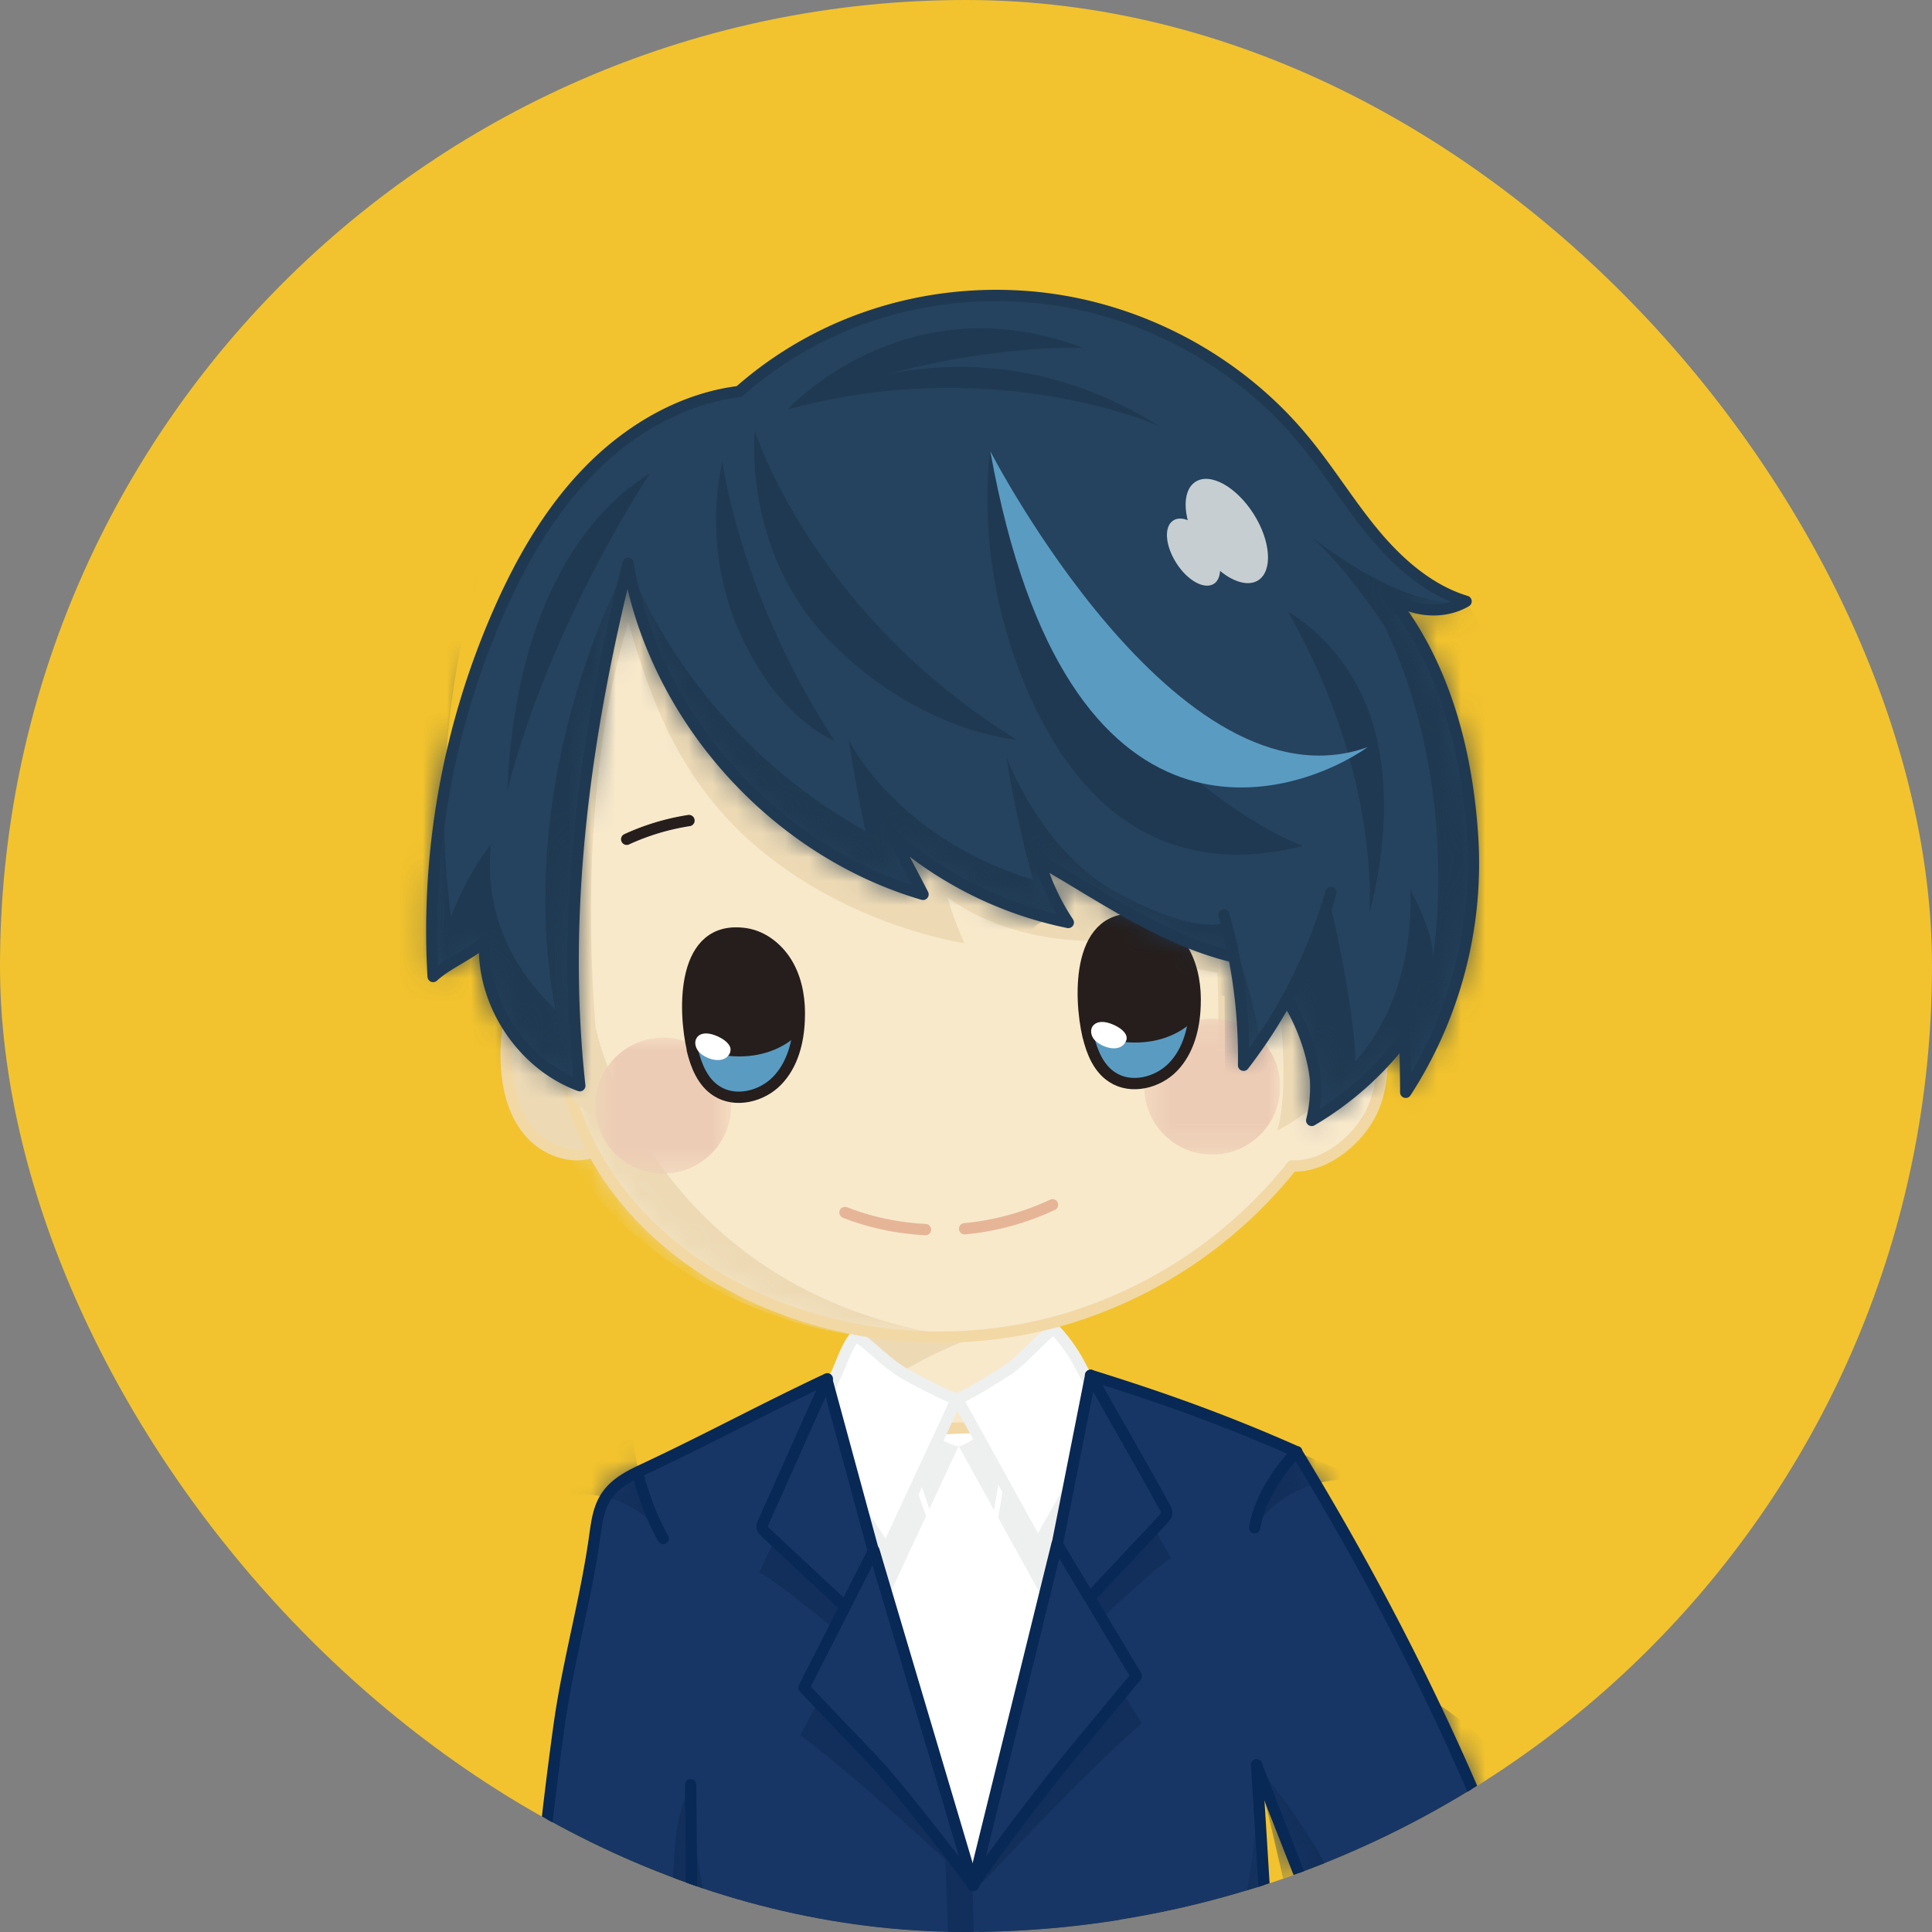
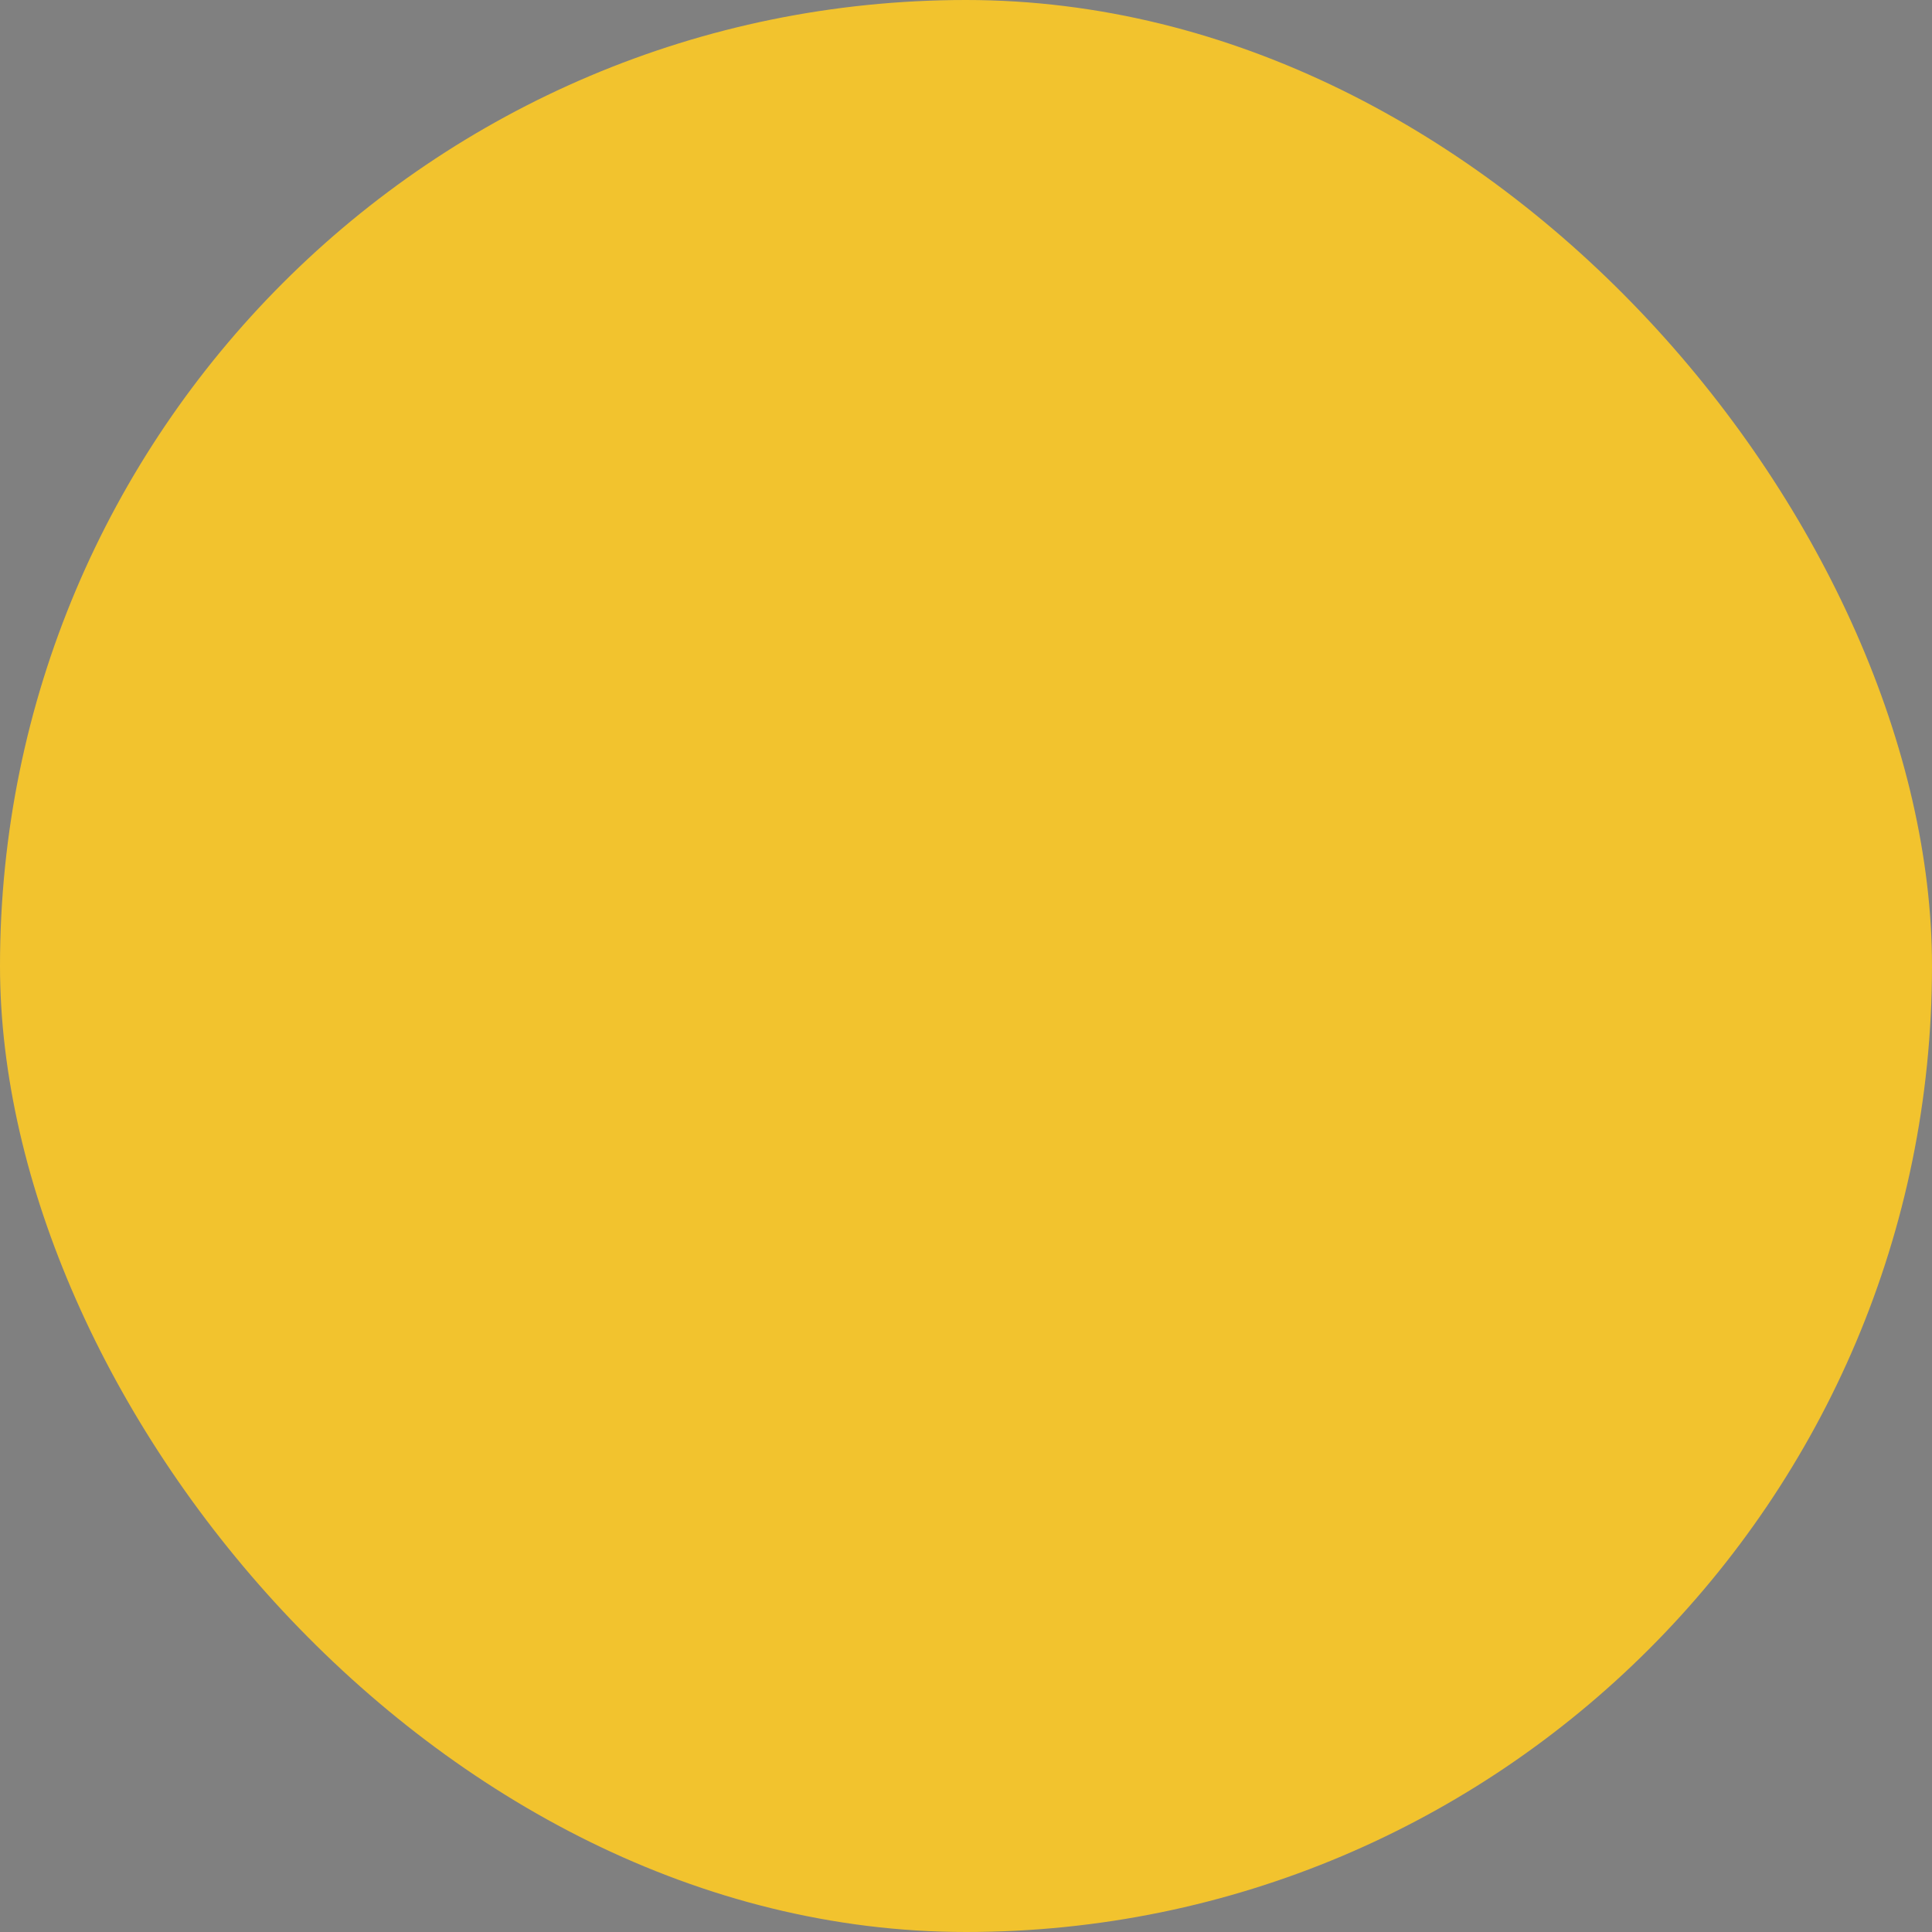
<svg xmlns="http://www.w3.org/2000/svg" width="80" height="80" fill="none">
  <rect width="100%" height="100%" fill="#808080" stroke="none" />
  <g clip-path="url(#clip0_3993_102280)">
    <rect width="80" height="80" rx="40" fill="#F2C32E" />
    <g clip-path="url(#clip1_3993_102280)">
      <path d="M27.637 100.387c-1.997.125-3.972.456-5.97.582-.182.011-.376.023-.513-.092-.206-.148-.217-.445-.206-.707.457-9.589.89-19.246 2.215-28.743.365-2.603 1.119-5.217 1.472-7.82.08-.559.172-1.152.491-1.62.365-.537.982-.845 1.575-1.12 2.649-1.243 4.909-2.476 7.557-3.72l10.49-.366a83.822 83.822 0 018.961 3.368c3.46 5.673 6.496 11.643 8.87 17.853a4.125 4.125 0 010 2.956c-1.69 4.28-3.493 8.561-6.027 12.386a16.369 16.369 0 01-3.082-2.808l-1.21-1.701 2.123-9.806-2.317-5.913" fill="#183665" />
      <path d="M39.622 57.898l-6.415 3.767 7.066 16.678 5.753-15.753-6.404-4.692z" fill="#fff" />
      <path d="M39.622 57.898l-6.415 3.767 7.066 16.678 5.753-15.753-6.404-4.692z" stroke="#EEEFEF" stroke-width=".468" stroke-linecap="round" stroke-linejoin="round" />
      <path d="M39.693 59.876c-.97 2.1-1.952 4.201-2.923 6.29a467.13 467.13 0 01-2.59-3.927c-.172-.25-.332-.513-.377-.81-.046-.343.08-.685.216-1.005.229-.548.457-1.084.708-1.61.217-.479.434-1.14.776-1.529.685.48 1.245 1.107 1.975 1.553.183.114 2.158 1.175 2.226 1.038" fill="#EEEFEF" />
      <path d="M39.691 59.872c1.12 2.02 2.238 4.053 3.356 6.073.765-1.37 1.542-2.728 2.306-4.098.149-.262.297-.536.32-.833.023-.343-.137-.685-.285-.993a66.918 66.918 0 00-.811-1.564c-.251-.468-.502-1.107-.879-1.473-.65.526-1.176 1.188-1.86 1.69-.183.125-2.078 1.324-2.147 1.198z" fill="#EEEFEF" />
      <path d="M34.281 57.336c1.575 5.228 2.865 10.525 4.155 15.833.628 2.58 1.53 5.502 2.158 8.07" fill="#F8E9CB" />
      <path d="M34.281 57.336c1.575 5.228 2.865 10.525 4.155 15.833.628 2.58 1.53 5.502 2.158 8.07" stroke="#F2D8A5" stroke-width=".468" stroke-linecap="round" stroke-linejoin="round" />
      <path d="M43.438 54.252l-7.997.28.166 4.745 7.997-.28-.166-4.745z" fill="#F8E9CB" />
      <path d="M43.438 54.252l-7.997.28.166 4.745 7.997-.28-.166-4.745z" stroke="#F2D8A5" stroke-width=".468" stroke-linecap="round" stroke-linejoin="round" />
      <path d="M35.445 54.532l.114 3.424s3.63-2.82 7.888-3.379v-.32l-8.013.275h.011z" fill="#EDDAB5" />
      <path d="M39.657 57.978l2.02 1.461-.56 3.356-2.488.091-1.153-3.299 2.18-1.609zm0-.228s-.103.011-.137.045l-2.18 1.61a.231.231 0 00-.08.262l1.152 3.3c.035.09.126.16.217.16l2.489-.092c.114 0 .205-.08.216-.194l.56-3.368a.248.248 0 00-.091-.228l-2.021-1.461s-.091-.046-.137-.046" fill="#fff" />
      <path d="M28.598 73.892c.046 4.749.08 9.498.126 14.246.034 4.041-1.576 8.185-2.306 12.157a240 240 0 0011.815.228c.502 0 1.05-.022 1.426-.353.263-.229.4-.583.526-.914.308-.844.627-1.69.935-2.522.377.822.742 1.632 1.12 2.454.148.32.307.662.581.867.4.297.948.286 1.45.252a239.82 239.82 0 0011.78-1.05c-.993-3.916-2.9-7.934-3.139-11.964-.297-4.737-.582-9.486-.879-14.223l-9.52.331-2.226 4.68-2.043-4.531-9.657.33.011.012z" fill="#183665" />
      <mask id="mask0_3993_102280" style="mask-type:luminance" maskUnits="userSpaceOnUse" x="20" y="56" width="43" height="45">
        <path d="M52.031 73.085l2.317 5.913-1.53 7.02c-.262-4.314-.524-8.63-.798-12.933M34.246 57.127c-2.648 1.244-4.908 2.477-7.556 3.71-.594.274-1.21.582-1.576 1.119-.32.468-.41 1.061-.49 1.62-.366 2.603-1.119 5.217-1.473 7.82-1.324 9.508-1.758 19.166-2.214 28.743-.012.251 0 .559.205.708.149.102.343.102.514.091 1.997-.126 3.972-.457 5.981-.582 3.527.137 7.066.194 10.593.182.503 0 1.05-.023 1.427-.354.263-.228.4-.582.525-.913.308-.844.628-1.69.936-2.522.377.821.742 1.632 1.119 2.454.148.32.297.662.582.867.4.297.948.286 1.45.251 3.938-.251 7.865-.605 11.78-1.05-.742-2.9-1.963-5.856-2.66-8.824l.046.069a16.365 16.365 0 003.082 2.808c2.546-3.824 4.35-8.105 6.027-12.385a4.066 4.066 0 000-2.957c-2.374-6.21-5.41-12.18-8.87-17.853a84.575 84.575 0 00-8.949-3.367l-10.49.365h.011z" fill="#fff" />
      </mask>
      <g mask="url(#mask0_3993_102280)">
        <path d="M31.984 102.93s-1.415-6.05.833-10.627c-1.769 1.085-3.835 1.13-3.538 1.107 0 0 .388-2.888.365-3.87 0 0 .948-.205 1.096-.228-.65-4.874-2.42-10.775-2.135-15.421 0 0-.548.993-.662 2.58-.148 2.145-.32 5.764-.32 5.764.07 1.735-.114 5.605-.707 9.794-.377 2.614-2.854 7.945-1.05 10.844 3.139 5.046 6.118.057 6.118.057zm20.05-29.848s.48 12.26.925 15.216c.445 2.957 3.093 10.97 3.093 10.97l-5.753.582-.582-7.808s-1.633-2.431.388-3.55c.822-1.552 2.1-10.193 1.929-15.41z" fill="#122F5B" />
        <path d="M59.301 70.414c1.918 2.831 2.454 7.922 1.61 10.433-.856 2.512-2.158 5.89-3.025 6.986-.868 1.085-1.986.537-3.23-.068-1.701.536-.252 6.21 2.225 7.397 2.477 1.187 5.343-3.368 5.343-3.368s4.155-12.739 1.883-16.38c-2.272-3.642-4.806-5-4.806-5zm-7.27 2.668s3.333 3.915 3.539 6.13l-2.352 8.516-1.095-.491 1.46-7.534-1.552-6.621z" fill="#122F5B" />
        <path d="M54.36 78.983s-.126-.822.947-1.221c1.085-.4 1.758.285 1.758.285s-1.415.092-2.705.936z" fill="#122F5B" />
        <path d="M54.531 78.925s.286-.468 1.336-.228c.57.137.765.8.765.8s-.788-.412-2.1-.56M40.868 95.183c-.514-1.427-.468-13.424-.594-16.848-.183-.48-1.153-1.804-1.153-1.804s.365 9.714.457 11.758c.091 2.043-.057 5.16 1.29 6.894z" fill="#122F5B" />
        <path d="M28.593 73.89s.068 9.452 5.216 11.404c0 0-2.625.64-4.2-.685-1.405-1.175-1.028-10.707-1.028-10.707" fill="#122F5A" />
        <path d="M26.133 58.984s.228 2.877 1.335 4.726c0 0-1.153-2.26-4.28-1.758l2.945-2.968zm27.563 1.129s-1.267 1.05-1.747 3.15c0 0 1.313-2.27 4.475-1.985l-2.728-1.165zm-19.84 10.375s3.573 3.562 6.438 7.591c-4.943-4.634-7.157-6.232-7.157-6.232l.719-1.347v-.012zm-1.791-6.684l2.923 2.717-.468.913s-2.25-1.883-3.083-2.328l.617-1.313.011.011zm19.968 9.278s.525 9.44-4.486 11.734c0 0 2.66.457 4.132-.981 1.313-1.279.343-10.765.343-10.765m-5.55-3.015s-3.31 3.79-5.89 8.024c4.6-4.965 6.7-6.723 6.7-6.723l-.81-1.301zm1.323-6.805l-2.729 2.922.526.88s2.111-2.033 2.899-2.535l-.708-1.267h.012z" fill="#122F5B" />
      </g>
      <path d="M52.033 73.078c.297 4.737.582 9.486.88 14.223.25 4.03 2.145 8.048 3.138 11.963-3.915.445-7.842.799-11.78 1.05-.502.035-1.05.046-1.45-.251-.285-.217-.445-.548-.582-.867-.377-.822-.742-1.633-1.118-2.454-.309.844-.628 1.677-.937 2.522-.125.331-.25.685-.525.913-.376.331-.924.354-1.426.354a240 240 0 01-11.815-.228c.72-3.972 2.34-8.116 2.306-12.157-.046-4.749-.08-9.497-.126-14.246" stroke="#082856" stroke-width=".468" stroke-linecap="round" stroke-linejoin="round" />
      <path d="M39.626 57.896c-.97 2.1-1.952 4.2-2.922 6.29-.867-1.313-1.735-2.615-2.591-3.927-.171-.251-.331-.514-.377-.81-.045-.343.08-.686.217-1.005a34.02 34.02 0 01.708-1.61c.217-.48.422-1.141.776-1.53.685.48 1.244 1.108 1.975 1.553.182.114 2.157 1.176 2.226 1.039" fill="#fff" />
      <path d="M39.626 57.896c-.97 2.1-1.952 4.2-2.922 6.29-.867-1.313-1.735-2.615-2.591-3.927-.171-.251-.331-.514-.377-.81-.045-.343.08-.686.217-1.005a34.02 34.02 0 01.708-1.61c.217-.48.422-1.141.776-1.53.685.48 1.244 1.108 1.975 1.553.182.114 2.157 1.176 2.226 1.039h-.012z" stroke="#EEEFEF" stroke-width=".468" stroke-linecap="round" stroke-linejoin="round" />
      <path d="M39.625 57.896c1.119 2.02 2.237 4.052 3.356 6.073.765-1.37 1.541-2.729 2.306-4.098.148-.263.297-.537.32-.834.022-.342.034-.742-.126-1.061-.263-.525-.548-1.05-.822-1.564a6.629 6.629 0 00-1.027-1.404c-.651.525-1.176 1.187-1.861 1.69-.183.125-2.078 1.323-2.146 1.198z" fill="#fff" />
      <path d="M39.625 57.896c1.119 2.02 2.237 4.052 3.356 6.073.765-1.37 1.541-2.729 2.306-4.098.148-.263.297-.537.32-.834.022-.342.034-.742-.126-1.061-.263-.525-.548-1.05-.822-1.564a6.629 6.629 0 00-1.027-1.404c-.651.525-1.176 1.187-1.861 1.69-.183.125-2.078 1.323-2.146 1.198z" stroke="#EEEFEF" stroke-width=".468" stroke-linecap="round" stroke-linejoin="round" />
      <path d="M34.247 57.152c-.879 1.918-1.746 3.916-2.625 5.845-.034.08-.08.171-.057.262.023.08.08.149.148.206 1.027.97 2.477 2.306 3.505 3.276l.947-2.523-1.918-7.054v-.012z" fill="#183665" />
      <path d="M34.247 57.152c-.879 1.918-1.746 3.916-2.625 5.845-.034.08-.08.171-.057.262.023.08.08.149.148.206 1.027.97 2.477 2.306 3.505 3.276l.947-2.523-1.918-7.054v-.012z" stroke="#082856" stroke-width=".468" stroke-linecap="round" stroke-linejoin="round" />
      <path d="M36.177 64.207c-.959 1.895-1.93 3.778-2.888 5.673.947.993 1.895 1.998 2.854 2.991.959 1.005 3.356 4.087 4.166 5.205l-4.12-13.869h-.012z" fill="#183665" />
      <path d="M36.177 64.207c-.959 1.895-1.93 3.778-2.888 5.673.947.993 1.895 1.998 2.854 2.991.959 1.005 3.356 4.087 4.166 5.205l-4.12-13.869h-.012z" stroke="#082856" stroke-width=".468" stroke-linecap="round" stroke-linejoin="round" />
      <path d="M54.34 79.002a6.011 6.011 0 011.963-.787l-1.963.787z" fill="#183665" />
      <path d="M54.34 79.002a6.011 6.011 0 011.963-.787" stroke="#082856" stroke-width=".468" stroke-linecap="round" stroke-linejoin="round" />
      <path d="M54.531 78.922c.708.137 1.416.32 2.1.56l-2.1-.56z" fill="#183665" />
      <path d="M54.531 78.922c.708.137 1.416.32 2.1.56M45.156 56.95c3.048.947 5.616 1.871 8.527 3.161 3.459 5.673 6.495 11.643 8.87 17.853a4.125 4.125 0 010 2.957c-1.69 4.28-3.493 8.572-6.039 12.385a16.369 16.369 0 01-3.082-2.808l-1.21-1.7 2.123-9.806-2.317-5.913m-24.391 27.255c-1.997.125-3.972.456-5.97.582-.182.011-.376.023-.513-.091-.206-.149-.217-.446-.206-.708.457-9.589.89-19.246 2.215-28.743.365-2.603 1.119-5.217 1.472-7.82.08-.559.16-1.152.491-1.62.365-.537.982-.845 1.575-1.119 2.649-1.244 4.909-2.477 7.557-3.721m-7.856 3.871c.229.959.582 1.883 1.062 2.74M53.7 60.11s-1.439 1.392-1.747 3.15" stroke="#082856" stroke-width=".468" stroke-linecap="round" stroke-linejoin="round" />
      <path d="M45.163 56.95c1.015 1.848 2.054 3.606 3.07 5.467.046.08.091.16.08.251-.011.08-.069.148-.126.217-.958 1.039-2.317 2.466-3.276 3.504l-1.13-2.454 1.382-6.986z" fill="#183665" />
      <path d="M45.163 56.95c1.015 1.848 2.054 3.606 3.07 5.467.046.08.091.16.08.251-.011.08-.069.148-.126.217-.958 1.039-2.317 2.466-3.276 3.504l-1.13-2.454 1.382-6.986z" stroke="#082856" stroke-width=".468" stroke-linecap="round" stroke-linejoin="round" />
      <path d="M43.778 63.945c1.096 1.815 2.192 3.642 3.276 5.457l-2.637 3.184c-.879 1.062-3.401 4.315-4.132 5.491l3.482-14.132h.011z" fill="#183665" />
      <path d="M43.778 63.945c1.096 1.815 2.192 3.642 3.276 5.457l-2.637 3.184c-.879 1.062-3.401 4.315-4.132 5.491l3.482-14.132h.011z" stroke="#082856" stroke-width=".468" stroke-linecap="round" stroke-linejoin="round" />
      <path d="M21.872 40.794c-.742.788-.936 1.952-.913 3.036.023 1.05.24 2.146.902 2.968.65.822 1.849 1.279 2.808.856 1.096-2.02.947-4.691-.628-6.38-.274-.297-.594-.56-.97-.697-.377-.137-.925-.057-1.199.228" fill="#EDDAB5" />
      <path d="M21.872 40.794c-.742.788-.936 1.952-.913 3.036.023 1.05.24 2.146.902 2.968.65.822 1.849 1.279 2.808.856 1.096-2.02.947-4.691-.628-6.38-.274-.297-.594-.56-.97-.697-.377-.137-.925-.057-1.199.228v-.011z" stroke="#F2D8A5" stroke-width=".468" stroke-linecap="round" stroke-linejoin="round" />
      <path d="M53.39 40.317c.605-.423 1.45-.365 2.078.023.628.388 1.073 1.05 1.347 1.746.514 1.256.56 2.74-.023 3.95-.582 1.21-1.975 2.306-3.288 2.237-2.397 3.014-5.707 5.251-9.36 6.335-3.653 1.085-7.625.994-11.244-.24-3.493-1.187-6.734-3.538-8.447-6.894-2.055-4.018-1.7-8.835-1.255-13.333.228-2.317-.628-6.735.536-8.72.89-1.519 2.42-2.49 3.904-3.402 2.922-1.804 6.221-1.713 9.634-1.861 2.409-.103 4.772.65 7.055 1.484 1.735.64 3.516 1.37 4.794 2.74 1.404 1.506 2.02 3.607 2.477 5.638.754 3.322 1.61 6.872 1.804 10.274" fill="#F8E9CB" />
      <mask id="mask1_3993_102280" style="mask-type:luminance" maskUnits="userSpaceOnUse" x="22" y="20" width="36" height="36">
        <path d="M37.264 20.184c-3.413.148-6.712.057-9.634 1.86-1.472.913-3.013 1.884-3.904 3.413-1.164 1.986-.308 6.404-.536 8.721-.445 4.498-.8 9.304 1.255 13.333 1.724 3.356 4.954 5.696 8.447 6.895a18.715 18.715 0 0011.244.24c3.653-1.085 6.952-3.322 9.35-6.336 1.323.069 2.705-1.027 3.298-2.237.582-1.21.537-2.694.023-3.95-.285-.696-.72-1.358-1.347-1.746-.628-.388-1.473-.457-2.078-.023-.182-3.402-1.038-6.952-1.803-10.274-.457-2.031-1.073-4.12-2.477-5.639-1.279-1.38-3.06-2.111-4.806-2.75-2.123-.788-4.338-1.496-6.586-1.496h-.468" fill="#fff" />
      </mask>
      <g mask="url(#mask1_3993_102280)">
        <path d="M24.667 42.554s2.191 10.958 15.01 12.807c-7.374.89-14.576-3.686-16.585-8.4-2.01-4.715-.115-5.172-.115-5.172l1.69.776v-.011z" fill="#EDDAB5" />
      </g>
      <path d="M53.39 40.32c.605-.422 1.45-.365 2.078.023.628.389 1.073 1.05 1.347 1.747.514 1.256.56 2.74-.023 3.95-.582 1.21-1.975 2.305-3.288 2.237a18.933 18.933 0 01-9.36 6.335c-3.653 1.085-7.625.993-11.244-.24-3.493-1.187-6.734-3.538-8.447-6.894-2.055-4.018-1.7-8.835-1.255-13.333.228-2.317-.628-6.735.536-8.72.89-1.52 2.42-2.49 3.904-3.403 2.922-1.803 6.221-1.712 9.634-1.86 2.409-.103 4.772.65 7.055 1.484 1.735.639 3.516 1.37 4.794 2.74 1.404 1.506 2.02 3.607 2.477 5.638.754 3.322 1.61 6.872 1.804 10.274l-.012.023z" stroke="#F2D8A5" stroke-width=".468" stroke-linecap="round" stroke-linejoin="round" />
      <path d="M23.126 42.536s-.868 2.729 1.998 3.973c0 0-1.952-11.187.89-20.753 1.039 3.63 2.409 7.295 6.347 10.114 3.664 2.637 7.568 3.185 7.568 3.185s-.434-.959-.696-1.895c2.945 2.123 6.575 1.78 6.575 1.78s1.883.834 4.6 1.348c.137 3.036-.103 3.87-.103 3.87s1.975-1.507 2.557-3.334c.628 4.395.023 5.993.023 5.993s1.998-.982 3.253-2.865c1.244-1.883-.285-8.253-.285-8.253S30.078 18.394 26.95 20.539c-3.14 2.147-6.507 9.498-5.982 16.221.537 6.724 2.17 5.765 2.17 5.765" fill="#EDDAB5" />
      <path d="M25.95 34.753a9.748 9.748 0 012.579-.776" stroke="#251E1C" stroke-width=".468" stroke-linecap="round" stroke-linejoin="round" />
      <mask id="mask2_3993_102280" style="mask-type:luminance" maskUnits="userSpaceOnUse" x="47" y="42" width="7" height="6">
-         <path d="M53.007 42.18h-5.628v5.627h5.628V42.18z" fill="#fff" />
-       </mask>
+         </mask>
      <g mask="url(#mask2_3993_102280)">
        <path d="M53.008 44.898a2.817 2.817 0 01-2.716 2.911 2.817 2.817 0 01-2.911-2.717 2.817 2.817 0 012.717-2.91 2.817 2.817 0 012.91 2.716z" fill="#EDCCB5" />
      </g>
      <path d="M45.056 42.903c.16.662.434 1.347 1.016 1.712.764.491 1.86.229 2.5-.433.639-.662.879-1.61.913-2.523.034-.765-.08-1.552-.445-2.226-.366-.673-1.016-1.221-1.781-1.336-2.671-.399-2.591 3.151-2.203 4.818" fill="#5A9BC2" />
      <path d="M45.056 42.903c.16.662.434 1.347 1.016 1.712.764.491 1.86.229 2.5-.433.639-.662.879-1.61.913-2.523.034-.765-.08-1.552-.445-2.226-.366-.673-1.016-1.221-1.781-1.336-2.671-.399-2.591 3.151-2.203 4.818v-.012z" stroke="#251E1C" stroke-width=".468" stroke-linecap="round" stroke-linejoin="round" />
      <path d="M46.985 38.047s-2.67.068-1.986 4.418c.308.616 2.671 1.232 4.235-.035.206-.913.354-4.132-2.26-4.383" fill="#251E1C" />
      <path d="M39.941 50.88c1.256-.114 2.5-.457 3.642-.993m-8.595.32c.822.32 1.678.536 2.557.64.263.033.514.056.776.068" stroke="#E6B597" stroke-width=".468" stroke-linecap="round" stroke-linejoin="round" />
      <path d="M51.05 39.614c-2.9-.697-5.422-2.5-8.013-3.984.274.913.674 1.78 1.199 2.568a15.895 15.895 0 01-7.295-3.618c.423.821.856 1.632 1.279 2.454-6.187-1.815-11.13-7.352-12.214-13.71-1.77 7.032-2.797 14.417-1.998 21.632-2.397-.88-4.075-3.436-3.938-5.982-.605.548-1.541.913-2.135 1.461a32.84 32.84 0 012.763-15.204c.947-2.135 2.146-4.19 3.801-5.845 1.655-1.655 3.79-2.888 6.107-3.173 3.288-2.9 7.591-4.27 11.963-3.927 4.372.342 8.573 2.511 11.38 5.89 1.04 1.244 1.884 2.637 2.912 3.881 1.027 1.244 2.305 2.375 3.846 2.843-1.038.605-2.477.41-3.333-.434 2.386 2.82 3.38 6.563 3.607 10.239a17.414 17.414 0 01-2.773 10.525c0-.754-.023-1.518-.035-2.272a13.236 13.236 0 01-3.858 3.436 5.781 5.781 0 00.16-1.655c-.114-1.416-1.187-4.566-3.413-5.103" fill="#25435E" />
      <path d="M51.05 39.614c-2.9-.697-5.422-2.5-8.013-3.984.274.913.674 1.78 1.199 2.568a15.895 15.895 0 01-7.295-3.618c.423.821.856 1.632 1.279 2.454-6.187-1.815-11.13-7.352-12.214-13.71-1.77 7.032-2.797 14.417-1.998 21.632-2.397-.88-4.075-3.436-3.938-5.982-.605.548-1.541.913-2.135 1.461a32.84 32.84 0 012.763-15.204c.947-2.135 2.146-4.19 3.801-5.845 1.655-1.655 3.79-2.888 6.107-3.173 3.288-2.9 7.591-4.27 11.963-3.927 4.372.342 8.573 2.511 11.38 5.89 1.04 1.244 1.884 2.637 2.912 3.881 1.027 1.244 2.305 2.375 3.846 2.843-1.038.605-2.477.41-3.333-.434 2.386 2.82 3.38 6.563 3.607 10.239a17.414 17.414 0 01-2.773 10.525c0-.754-.023-1.518-.035-2.272a13.236 13.236 0 01-3.858 3.436 5.781 5.781 0 00.16-1.655c-.114-1.416-1.187-4.566-3.413-5.103l-.012-.023z" stroke="#203952" stroke-width=".468" stroke-linecap="round" stroke-linejoin="round" />
      <path d="M50.684 37.89c.57 2.02.844 4.131.81 6.22a21.51 21.51 0 003.619-7.157" fill="#25435E" />
      <path d="M50.684 37.89c.57 2.02.844 4.131.81 6.22a21.51 21.51 0 003.619-7.157" stroke="#203952" stroke-width=".468" stroke-linecap="round" stroke-linejoin="round" />
      <mask id="mask3_3993_102280" style="mask-type:luminance" maskUnits="userSpaceOnUse" x="17" y="12" width="44" height="35">
        <path d="M30.587 16.21c-2.318.286-4.452 1.519-6.108 3.174-1.655 1.655-2.853 3.71-3.8 5.845a32.814 32.814 0 00-2.763 15.204c.605-.536 1.54-.913 2.134-1.46-.137 2.545 1.541 5.09 3.939 5.98-.8-7.214.228-14.6 1.997-21.63 1.085 6.357 6.027 11.905 12.214 13.709a252.47 252.47 0 00-1.278-2.454 15.838 15.838 0 007.294 3.618 9.932 9.932 0 01-1.199-2.568c2.58 1.484 5.103 3.287 8.014 3.983.011 0 .023 0 .034.012a21.96 21.96 0 01.4 4.486 23.067 23.067 0 001.792-2.74c.742 1.13 1.13 2.523 1.187 3.345a5.078 5.078 0 01-.16 1.655 12.918 12.918 0 003.858-3.436l.035 2.272A17.415 17.415 0 0060.95 34.68c-.228-3.687-1.221-7.431-3.607-10.24.856.857 2.295 1.04 3.333.435-1.54-.468-2.819-1.598-3.846-2.843-1.028-1.244-1.884-2.637-2.911-3.88-2.785-3.357-6.986-5.526-11.358-5.868a17.026 17.026 0 00-1.313-.046c-3.915 0-7.682 1.382-10.65 3.973" fill="#fff" />
      </mask>
      <g mask="url(#mask3_3993_102280)" fill="#203952">
-         <path d="M18.755 38.458s-1.587-8.333 1.94-17.145c0 0-7.899 14.36-5.079 20.912l2.671.228.48-3.995h-.012zm12.502-20.622s2.34 7.522 10.845 12.796c0 0-4.03-.285-7.751-4.098-3.653-3.755-3.094-8.687-3.094-8.687M56.7 37.801s.502-5.696-3.368-12.465c0 0 2.99 1.518 3.767 5.662.64 3.402-.4 6.803-.4 6.803zM29.91 19.078s.697 5.548 4.646 11.598c0 0-2.374-.88-3.983-4.612-1.576-3.641-.651-6.986-.651-6.986m2.691-2.124s4.852-5.354 12.249-2.546c0 0-5.868-.262-12.249 2.546z" />
        <path d="M32.613 16.954s7.283-4.395 15.4.696c0 0-6.747-3.048-15.4-.696zm18.15 21.233s-1.107.627-4.543-1.245c-3.105-1.69-4.543-5.593-4.543-5.593s.342 2.409 1.107 5.08c-5.719-1.747-7.648-5.81-7.648-5.81s.422 2.625.708 3.79c-7.431-4.099-9.829-11.085-9.829-11.085s-4.851 8.573-3.025 18.47c-1.735-1.655-2.956-3.95-2.66-6.838-1.826 2.34-2.396 5.48-2.396 5.48s1.61 4.577 4.349 5.296c2.74.719 3.527-.069 3.527-.069 3.14 5.377 8.447-5.798 8.447-5.798s8.242 2.979 7.534 1.563c2.078 1.587-.947-4.109 2.443-3.23a4.734 4.734 0 01-.388-.64c1.073 1.416 3.31 3.402 7.5 3.745.01-1.427-.583-3.116-.583-3.116z" />
        <path d="M50.684 37.888s.947 2.283 1.438 4.886c1.564-1.85 2.91-5.57 2.91-5.57a1292.439 1292.439 0 00-2.625 7.122l-1.678.65-.045-7.088z" />
        <path d="M55.021 37.192s1.016 4.041 1.108 6.747c2.636-2.934 2.26-7.112 2.26-7.112s1.027 1.827.936 2.865c0 0 1.232-7.043-1.998-13.766 0 0 10.89 8.39 2.603 19.68-3.745 5.09-7.489.547-7.489.547l.229-3.755s1.472-2.637 2.363-5.206M41 18.691s-.821 5.057 1.873 10.628c2.694 5.559 6.78 6.803 11.084 5.707 0 0-3.493-1.187-7.26-5.536-3.767-4.35-5.708-10.799-5.708-10.799" />
        <path d="M60.706 24.887s-2.02.674-6.37-2.625c2.42 2.134 7.42 9.817 7.397 14.451 0 0 .388-9.737.274-9.737-.103 0-1.313-2.1-1.313-2.1" />
      </g>
      <path d="M26.91 19.61s-4.099 6.106-5.902 13.127c.285-7.123 2.956-11.347 5.901-13.128z" fill="#203952" />
      <path d="M41.008 18.688s7.75 15.067 15.627 12.248c-2.968 2.077-12.477 5.32-15.627-12.248z" fill="#5A9BC2" />
      <path d="M49.693 22.692c.719 1.13 1.803 1.724 2.408 1.336.605-.388.525-1.621-.194-2.751-.719-1.13-1.803-1.724-2.408-1.324-.605.388-.526 1.62.194 2.74z" fill="#C6CED2" />
      <path d="M48.712 23.319c.457.719 1.153 1.107 1.552.856.389-.252.331-1.04-.125-1.77-.468-.719-1.153-1.107-1.553-.856-.4.251-.342 1.039.126 1.77z" fill="#C6CED2" />
      <mask id="mask4_3993_102280" style="mask-type:luminance" maskUnits="userSpaceOnUse" x="24" y="42" width="7" height="7">
        <path d="M30.276 42.965h-5.628v5.627h5.628v-5.627z" fill="#fff" />
      </mask>
      <g mask="url(#mask4_3993_102280)">
        <path d="M30.278 45.684a2.817 2.817 0 01-2.717 2.91 2.81 2.81 0 01-2.91-2.716 2.817 2.817 0 012.716-2.911 2.817 2.817 0 012.911 2.717z" fill="#EDCCB5" />
      </g>
      <path d="M28.666 43.47c.16.662.433 1.347 1.015 1.712.765.49 1.861.228 2.5-.434.64-.662.88-1.61.913-2.523.035-.764-.08-1.552-.445-2.226-.365-.673-1.016-1.22-1.769-1.335-2.671-.4-2.591 3.15-2.203 4.817" fill="#5A9BC2" />
      <path d="M28.666 43.47c.16.662.433 1.347 1.015 1.712.765.49 1.861.228 2.5-.434.64-.662.88-1.61.913-2.523.035-.764-.08-1.552-.445-2.226-.365-.673-1.016-1.22-1.769-1.335-2.671-.4-2.591 3.15-2.203 4.817l-.011-.011z" stroke="#251E1C" stroke-width=".468" stroke-linecap="round" stroke-linejoin="round" />
      <path d="M30.599 38.621s-2.672.069-1.987 4.418c.297.616 2.66 1.233 4.235-.035.206-.913.354-4.132-2.26-4.383" fill="#251E1C" />
      <path d="M30.233 43.56c.08-.205-.103-.457-.503-.64-.547-.25-.81-.08-.89.07-.114.193-.023.456.137.604.365.331 1.073.48 1.267-.034m16.391-.476c.08-.206-.103-.457-.502-.64-.548-.25-.811-.08-.902.069-.114.194-.023.456.137.593.376.331 1.073.48 1.267-.023z" fill="#fff" />
    </g>
  </g>
  <defs>
    <clipPath id="clip0_3993_102280">
      <rect width="80" height="80" rx="40" fill="#fff" />
    </clipPath>
    <clipPath id="clip1_3993_102280">
-       <path fill="#fff" transform="translate(15 12)" d="M0 0h49.792v135.245H0z" />
-     </clipPath>
+       </clipPath>
  </defs>
</svg>